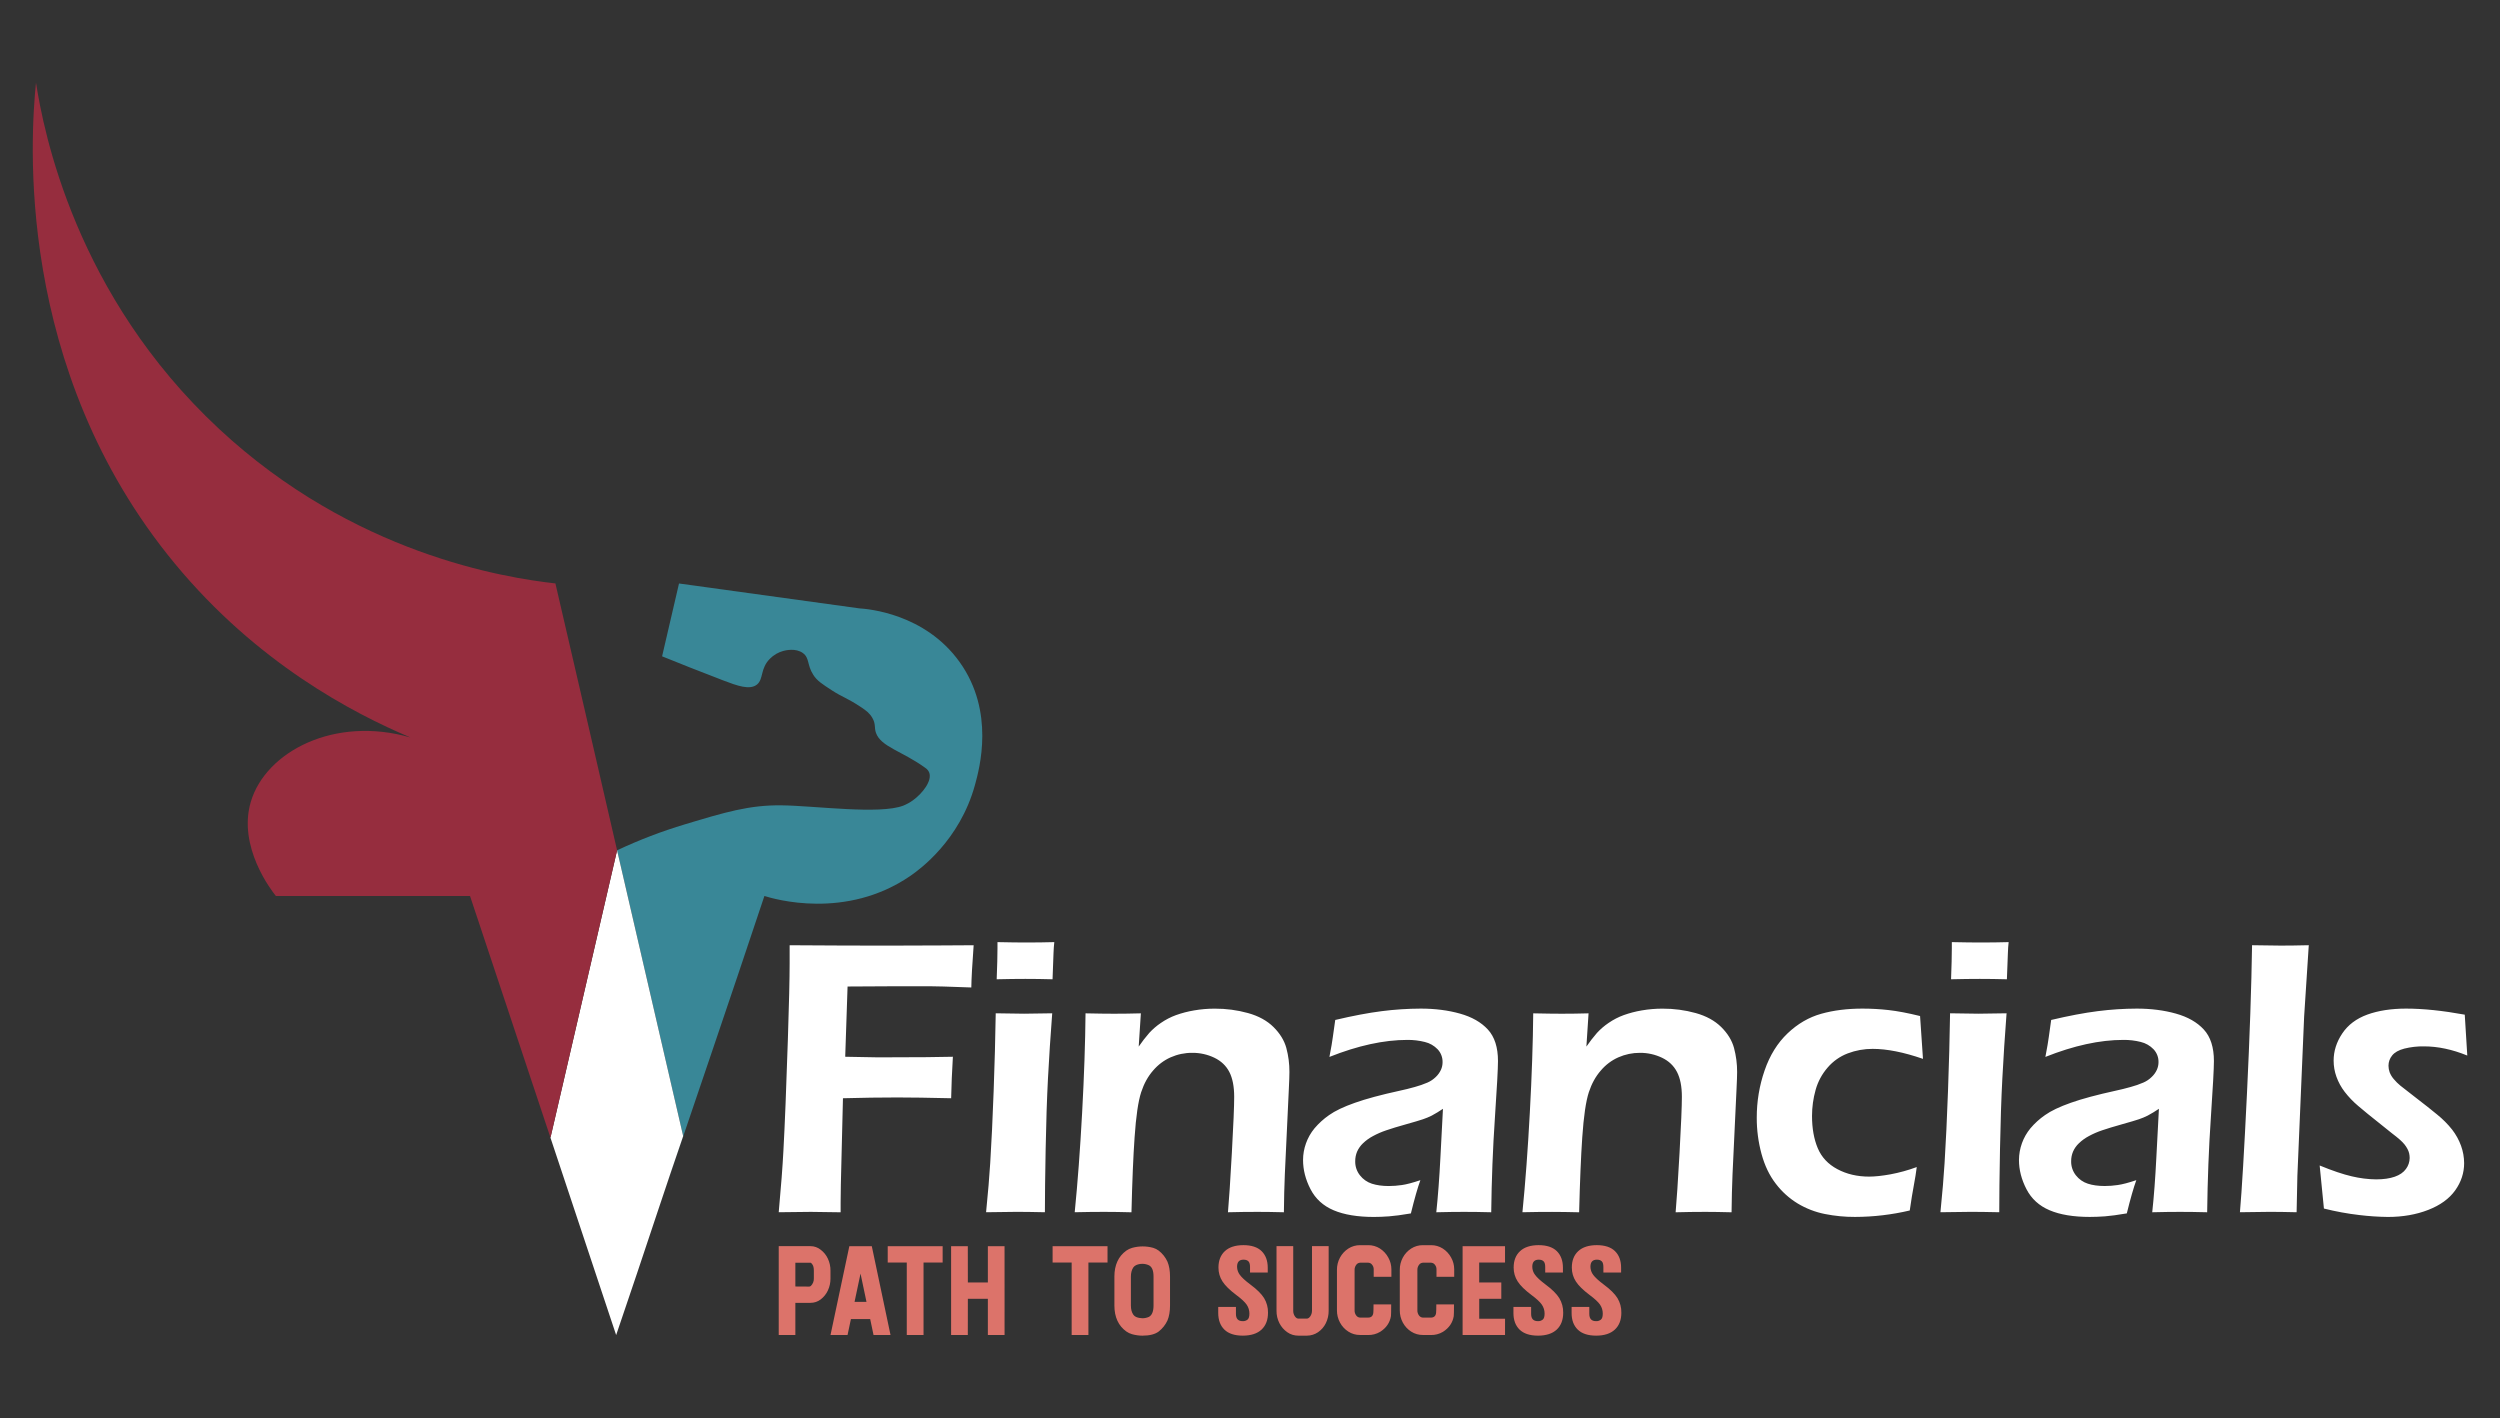
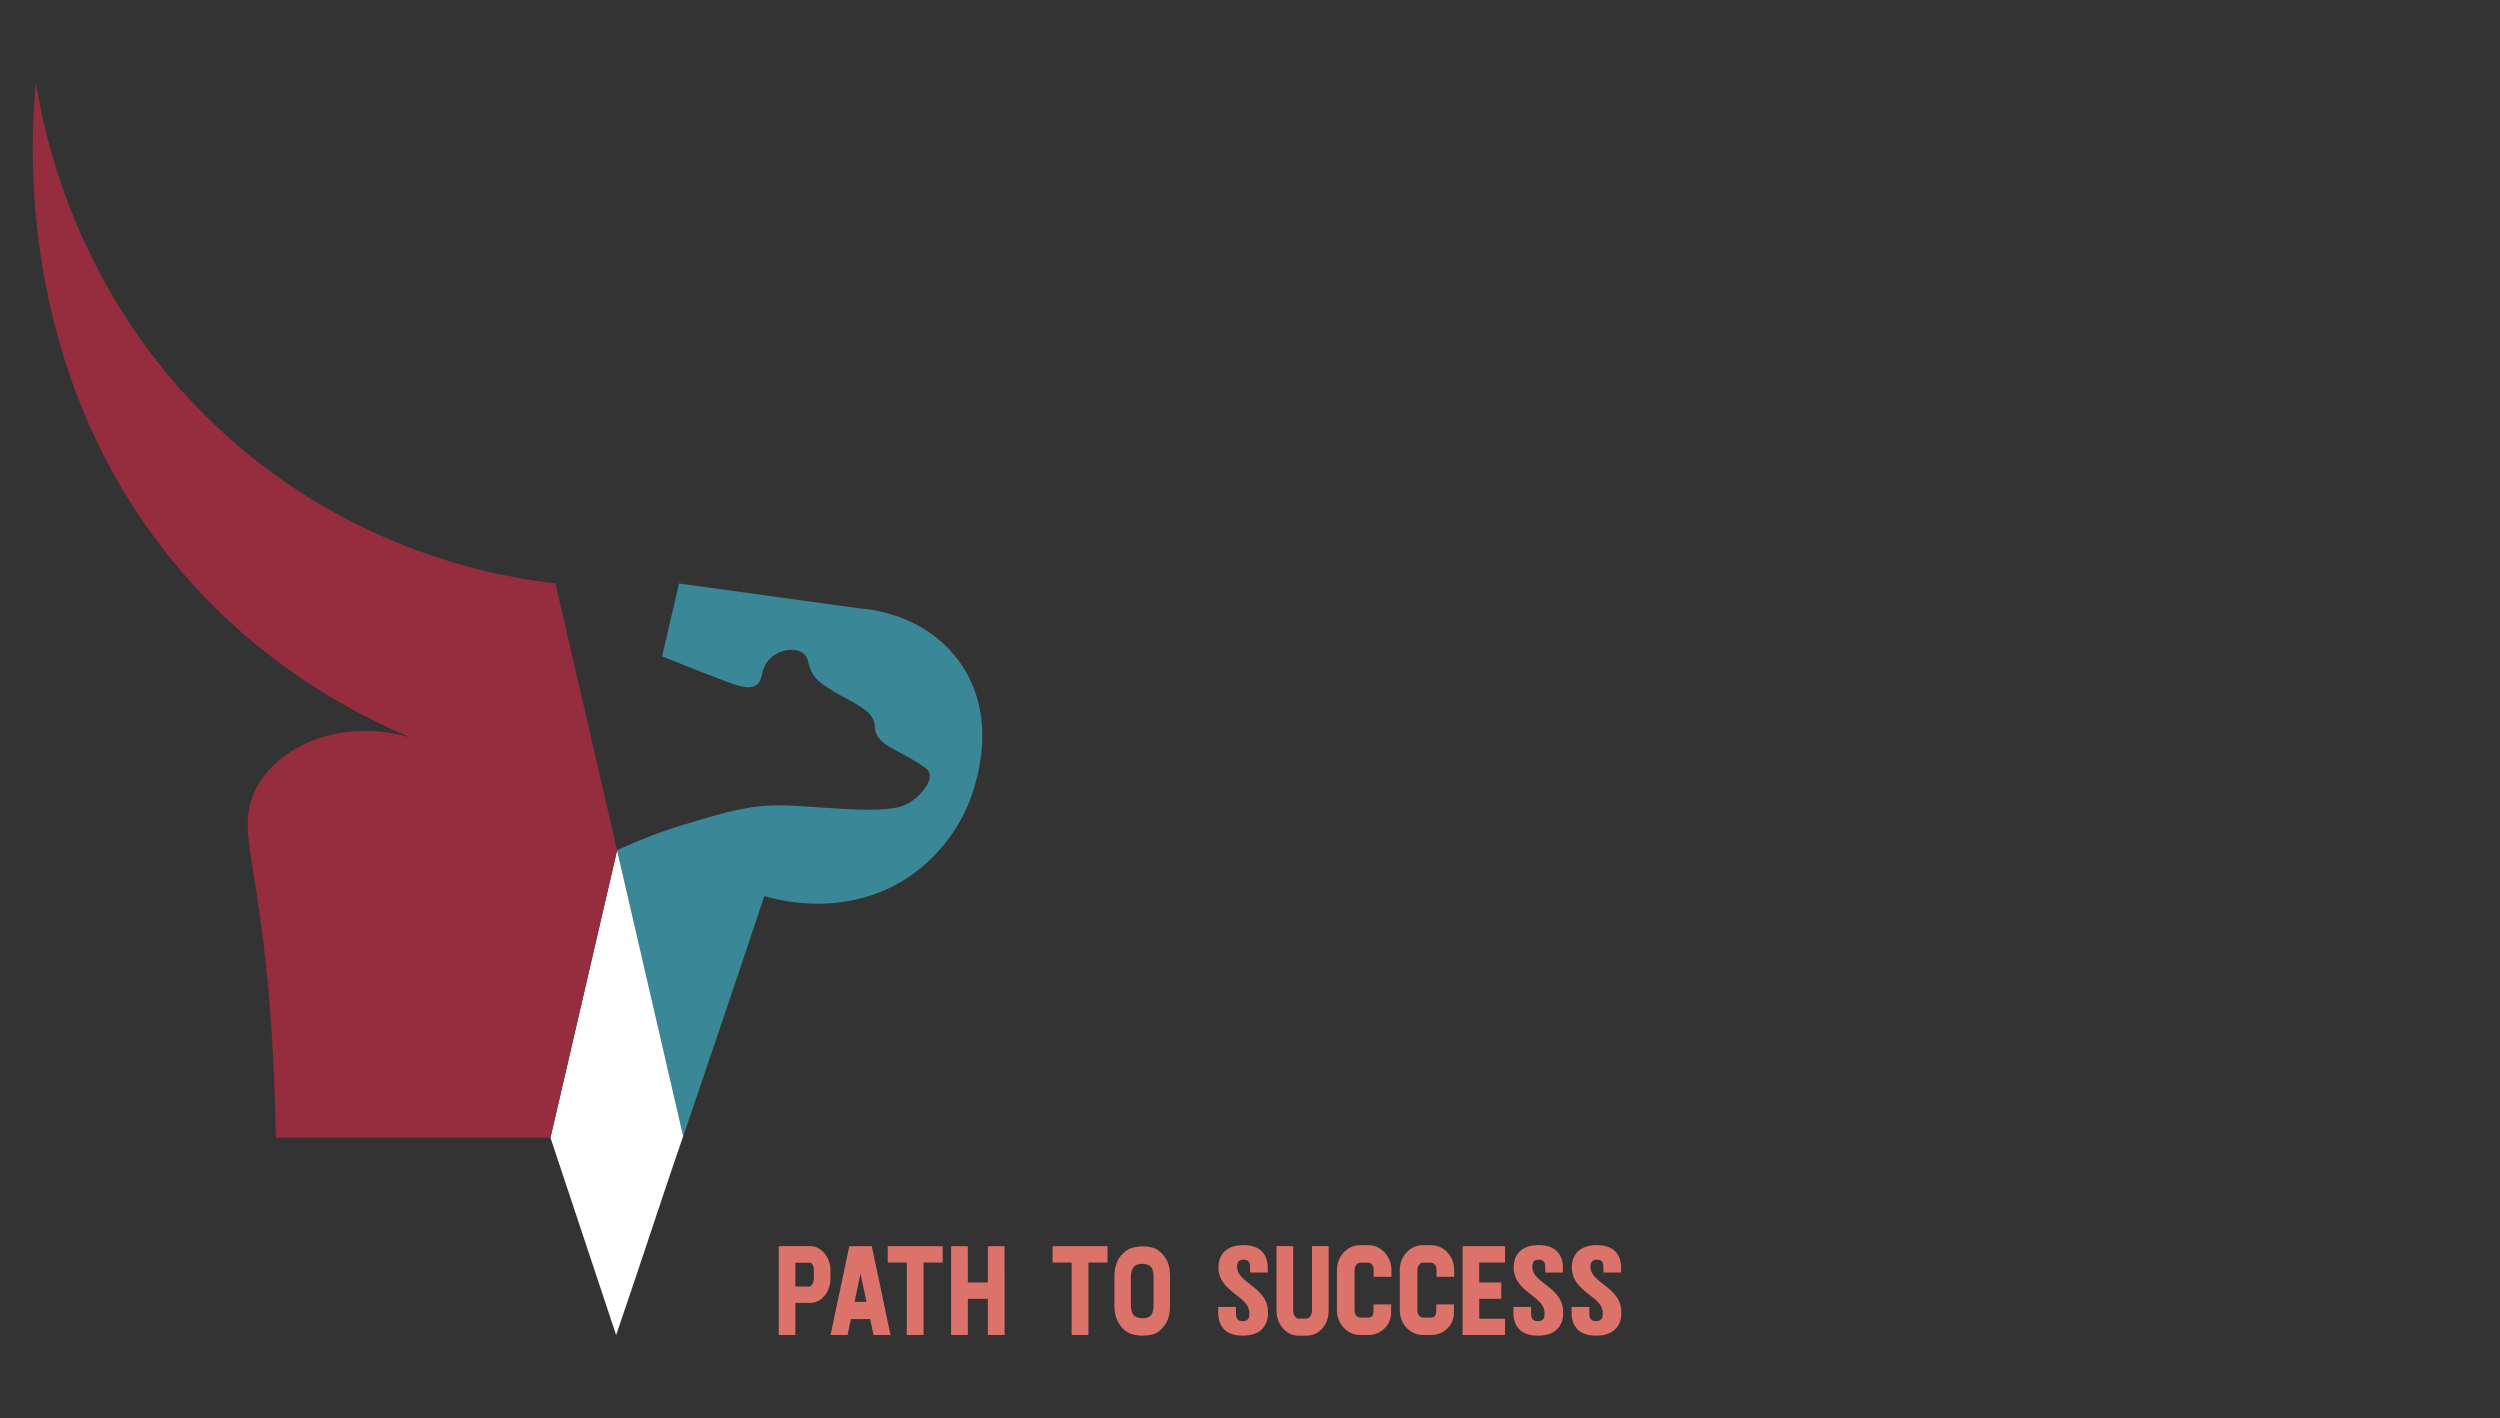
<svg xmlns="http://www.w3.org/2000/svg" width="104" height="59" viewBox="0 0 104 59" fill="none">
  <rect x="0" y="0" width="104" height="59" fill="#333333" stroke="none" />
  <path d="M33.087 55.537H32.395V51.84H33.714C33.87 51.839 34.022 51.892 34.143 51.991C34.27 52.087 34.372 52.214 34.439 52.359C34.513 52.516 34.55 52.688 34.548 52.861V53.182C34.55 53.356 34.513 53.528 34.439 53.685C34.371 53.831 34.269 53.958 34.141 54.056C34.019 54.15 33.868 54.2 33.714 54.198H33.087L33.087 55.537ZM33.668 53.522C33.693 53.519 33.717 53.508 33.735 53.491C33.775 53.451 33.806 53.403 33.827 53.35C33.848 53.297 33.858 53.24 33.856 53.183V52.861C33.856 52.75 33.838 52.666 33.802 52.611C33.766 52.555 33.737 52.528 33.714 52.529H33.087V53.518L33.668 53.522ZM37.046 55.537H36.339L36.2 54.874H35.398L35.258 55.537H34.549L35.332 51.843H36.267L37.046 55.537ZM36.046 54.159L35.798 52.981L35.549 54.159H36.046ZM38.419 55.537H37.722V52.52H36.929V51.843H39.214V52.521H38.419V55.537ZM41.79 55.537H41.095V54.029H40.263L40.261 55.536H39.566V51.843H40.261L40.263 53.351H41.095V51.843H41.789L41.79 55.537ZM45.278 55.537H44.581V52.52H43.788V51.843H46.073V52.521H45.278V55.537ZM47.537 55.564C47.387 55.564 47.238 55.543 47.094 55.503C47.009 55.479 46.929 55.441 46.856 55.39C46.525 55.152 46.359 54.791 46.359 54.308V53.106C46.359 52.624 46.525 52.263 46.856 52.025C46.929 51.974 47.009 51.936 47.094 51.912C47.381 51.831 47.685 51.831 47.973 51.91C48.056 51.935 48.134 51.975 48.204 52.027C48.359 52.147 48.483 52.304 48.565 52.483C48.637 52.651 48.673 52.859 48.673 53.106V54.308C48.673 54.556 48.637 54.765 48.565 54.934C48.482 55.113 48.358 55.269 48.203 55.39C48.051 55.505 47.829 55.562 47.537 55.563V55.564ZM47.523 54.84C47.614 54.839 47.705 54.821 47.789 54.785C47.921 54.718 47.987 54.559 47.987 54.308V53.106C47.987 52.851 47.921 52.694 47.789 52.633C47.707 52.596 47.619 52.576 47.529 52.575C47.44 52.574 47.351 52.591 47.269 52.626C47.221 52.647 47.18 52.679 47.148 52.721C47.079 52.823 47.045 52.951 47.045 53.106V54.308C47.045 54.467 47.079 54.595 47.148 54.694C47.178 54.736 47.219 54.768 47.267 54.788C47.348 54.821 47.435 54.838 47.523 54.839V54.84ZM51.702 55.563C51.361 55.563 51.106 55.479 50.935 55.312C50.764 55.145 50.679 54.914 50.678 54.62V54.368H51.415V54.66C51.415 54.86 51.508 54.96 51.695 54.96C51.769 54.965 51.842 54.941 51.9 54.894C51.95 54.851 51.975 54.769 51.975 54.648C51.977 54.514 51.936 54.381 51.859 54.271C51.782 54.161 51.641 54.029 51.436 53.877C51.161 53.672 50.968 53.483 50.856 53.309C50.744 53.137 50.686 52.935 50.688 52.73C50.688 52.44 50.777 52.212 50.955 52.047C51.133 51.882 51.389 51.799 51.725 51.798C52.061 51.798 52.314 51.881 52.484 52.048C52.653 52.215 52.738 52.446 52.738 52.74V52.938H52.001V52.705C52.001 52.591 51.978 52.512 51.931 52.468C51.885 52.424 51.818 52.402 51.73 52.402C51.552 52.402 51.462 52.5 51.462 52.696C51.463 52.821 51.505 52.941 51.581 53.039C51.66 53.146 51.803 53.277 52.01 53.432C52.285 53.636 52.477 53.825 52.586 54.001C52.697 54.184 52.753 54.395 52.749 54.61C52.749 54.909 52.659 55.143 52.48 55.311C52.3 55.478 52.041 55.562 51.702 55.563ZM54.367 55.563H54.01C53.846 55.565 53.685 55.515 53.55 55.42C53.413 55.324 53.301 55.196 53.225 55.047C53.142 54.886 53.101 54.708 53.103 54.528V51.84H53.798V54.52C53.795 54.605 53.819 54.688 53.866 54.758C53.911 54.822 53.959 54.854 54.01 54.854H54.367C54.417 54.853 54.464 54.821 54.508 54.759C54.555 54.689 54.58 54.605 54.579 54.52V51.84H55.272V54.52C55.275 54.703 55.234 54.884 55.154 55.047C55.08 55.197 54.968 55.326 54.831 55.42C54.694 55.513 54.533 55.563 54.368 55.563H54.367ZM56.908 55.535H56.579C56.407 55.537 56.237 55.489 56.092 55.395C55.947 55.303 55.827 55.174 55.745 55.022C55.659 54.864 55.615 54.686 55.617 54.506V52.829C55.615 52.649 55.659 52.471 55.745 52.313C55.828 52.161 55.947 52.032 56.092 51.939C56.237 51.846 56.407 51.797 56.579 51.799H56.917C57.09 51.797 57.259 51.845 57.405 51.938C57.55 52.031 57.67 52.16 57.752 52.312C57.836 52.46 57.881 52.628 57.882 52.798V53.114H57.146V52.8C57.146 52.73 57.122 52.663 57.077 52.61C57.059 52.585 57.035 52.565 57.008 52.551C56.98 52.537 56.95 52.529 56.92 52.528H56.582C56.55 52.529 56.519 52.538 56.491 52.553C56.463 52.568 56.439 52.589 56.421 52.615C56.373 52.677 56.348 52.753 56.351 52.831V54.508C56.347 54.587 56.372 54.664 56.421 54.727C56.439 54.752 56.463 54.774 56.491 54.788C56.519 54.803 56.55 54.812 56.582 54.812H56.91C57.042 54.812 57.116 54.745 57.13 54.61C57.136 54.554 57.139 54.438 57.139 54.262H57.873C57.873 54.526 57.87 54.689 57.864 54.751C57.817 55.026 57.668 55.243 57.416 55.403C57.263 55.495 57.087 55.541 56.909 55.537L56.908 55.535ZM59.522 55.535H59.193C59.02 55.537 58.851 55.489 58.705 55.395C58.56 55.303 58.441 55.174 58.359 55.022C58.273 54.864 58.229 54.686 58.231 54.506V52.829C58.229 52.649 58.273 52.471 58.359 52.313C58.441 52.161 58.56 52.032 58.705 51.939C58.851 51.846 59.02 51.797 59.193 51.799H59.531C59.703 51.797 59.872 51.845 60.018 51.938C60.164 52.031 60.283 52.16 60.366 52.312C60.45 52.46 60.494 52.628 60.495 52.798V53.114H59.758V52.8C59.759 52.73 59.734 52.663 59.689 52.61C59.671 52.585 59.647 52.565 59.62 52.551C59.593 52.537 59.563 52.529 59.532 52.528H59.194C59.162 52.529 59.131 52.538 59.103 52.553C59.075 52.568 59.051 52.589 59.033 52.615C58.985 52.677 58.961 52.753 58.963 52.831V54.508C58.96 54.587 58.985 54.664 59.033 54.727C59.052 54.752 59.076 54.774 59.104 54.788C59.132 54.803 59.163 54.812 59.194 54.812H59.523C59.655 54.812 59.728 54.745 59.742 54.61C59.748 54.554 59.751 54.438 59.751 54.262H60.486C60.486 54.526 60.483 54.689 60.476 54.751C60.43 55.026 60.281 55.243 60.029 55.403C59.876 55.495 59.7 55.541 59.523 55.537L59.522 55.535ZM62.609 55.535H60.844V51.843H62.609V52.521H61.534V53.351H62.454V54.029H61.536V54.859H62.61L62.609 55.535ZM63.982 55.563C63.642 55.563 63.386 55.479 63.215 55.312C63.044 55.145 62.959 54.914 62.959 54.62V54.368H63.695V54.66C63.695 54.86 63.788 54.96 63.975 54.96C64.049 54.965 64.122 54.941 64.18 54.894C64.23 54.851 64.255 54.769 64.255 54.648C64.257 54.514 64.216 54.381 64.139 54.271C64.062 54.161 63.922 54.029 63.716 53.877C63.441 53.672 63.248 53.483 63.136 53.309C63.024 53.137 62.966 52.935 62.968 52.73C62.968 52.44 63.057 52.212 63.235 52.047C63.413 51.882 63.67 51.799 64.005 51.798C64.341 51.798 64.594 51.881 64.764 52.048C64.933 52.215 65.018 52.446 65.018 52.74V52.938H64.281V52.705C64.281 52.591 64.258 52.512 64.211 52.468C64.165 52.424 64.098 52.402 64.01 52.402C63.832 52.402 63.743 52.5 63.743 52.696C63.743 52.821 63.785 52.941 63.862 53.039C63.941 53.146 64.084 53.277 64.29 53.432C64.566 53.636 64.757 53.825 64.866 54.001C64.977 54.184 65.033 54.395 65.029 54.61C65.029 54.909 64.939 55.143 64.76 55.311C64.58 55.478 64.321 55.562 63.982 55.563H63.982ZM66.402 55.563C66.062 55.563 65.806 55.479 65.635 55.312C65.464 55.145 65.378 54.914 65.379 54.62V54.368H66.115V54.66C66.115 54.86 66.209 54.96 66.395 54.96C66.469 54.965 66.542 54.941 66.6 54.894C66.65 54.851 66.675 54.769 66.675 54.648C66.677 54.514 66.636 54.381 66.56 54.271C66.482 54.161 66.341 54.029 66.136 53.877C65.861 53.672 65.668 53.483 65.556 53.309C65.444 53.137 65.386 52.936 65.388 52.73C65.388 52.44 65.477 52.212 65.655 52.047C65.833 51.882 66.09 51.799 66.425 51.798C66.761 51.798 67.014 51.881 67.184 52.048C67.354 52.215 67.439 52.446 67.438 52.74V52.938H66.701V52.705C66.701 52.591 66.677 52.512 66.631 52.468C66.584 52.424 66.517 52.402 66.43 52.402C66.252 52.402 66.162 52.5 66.162 52.696C66.163 52.821 66.205 52.941 66.281 53.039C66.361 53.146 66.504 53.277 66.71 53.432C66.985 53.636 67.177 53.825 67.286 54.001C67.397 54.184 67.453 54.395 67.448 54.61C67.448 54.909 67.358 55.143 67.178 55.311C66.997 55.478 66.739 55.562 66.402 55.563H66.402Z" fill="#DC736A" />
-   <path d="M32.395 50.429C32.492 49.366 32.557 48.512 32.59 47.866C32.649 46.786 32.711 45.24 32.776 43.228C32.825 41.741 32.849 40.691 32.849 40.078V39.322C34.393 39.333 35.742 39.338 36.898 39.338L39.156 39.33L40.504 39.322C40.444 40.13 40.412 40.716 40.407 41.079L39.253 41.039L38.785 41.03H36.929L35.259 41.039L35.161 43.961L36.533 43.986C37.577 43.986 38.246 43.983 38.542 43.978L39.64 43.961C39.602 44.591 39.578 45.166 39.568 45.687C38.632 45.665 37.887 45.654 37.333 45.654C36.634 45.654 35.879 45.665 35.067 45.687L34.979 49.283L34.97 50.016V50.431L33.735 50.414C33.67 50.413 33.223 50.418 32.395 50.429ZM41.021 50.429C41.102 49.616 41.16 48.935 41.193 48.387C41.247 47.519 41.295 46.518 41.336 45.384C41.378 44.25 41.406 43.173 41.422 42.153C41.946 42.164 42.339 42.17 42.601 42.17C42.841 42.17 43.232 42.164 43.772 42.153C43.7 43.097 43.641 43.998 43.596 44.855C43.552 45.712 43.519 46.694 43.499 47.801C43.478 48.907 43.468 49.783 43.468 50.429C42.978 50.418 42.585 50.413 42.289 50.413C42.009 50.413 41.586 50.418 41.021 50.429ZM41.462 40.738C41.484 40.179 41.495 39.75 41.495 39.452V39.192C41.984 39.203 42.382 39.208 42.689 39.208C43.108 39.208 43.498 39.202 43.859 39.192C43.843 39.327 43.832 39.482 43.826 39.656L43.786 40.738C43.377 40.727 43.001 40.722 42.657 40.722C42.312 40.722 41.914 40.727 41.462 40.738ZM44.708 50.429C44.831 49.198 44.934 47.815 45.017 46.279C45.1 44.744 45.147 43.369 45.158 42.155C45.653 42.166 46.049 42.171 46.345 42.171C46.695 42.171 47.067 42.166 47.46 42.155L47.37 43.538C47.505 43.34 47.652 43.15 47.81 42.969C47.955 42.812 48.117 42.672 48.294 42.553C48.489 42.419 48.701 42.309 48.923 42.228C49.167 42.141 49.419 42.076 49.674 42.033C49.96 41.983 50.25 41.959 50.54 41.96C51.005 41.958 51.468 42.019 51.916 42.143C52.355 42.265 52.709 42.459 52.977 42.724C53.246 42.99 53.424 43.28 53.511 43.594C53.599 43.921 53.642 44.257 53.64 44.595C53.64 44.741 53.632 44.974 53.616 45.295L53.449 48.851C53.428 49.345 53.415 49.871 53.41 50.43C52.984 50.419 52.62 50.414 52.319 50.414C51.909 50.414 51.497 50.419 51.083 50.43C51.126 49.958 51.18 49.135 51.245 47.96C51.31 46.786 51.343 46.009 51.342 45.629C51.342 45.2 51.275 44.856 51.141 44.595C51.007 44.335 50.798 44.137 50.516 44.001C50.23 43.865 49.917 43.795 49.601 43.798C49.29 43.795 48.983 43.859 48.698 43.985C48.419 44.11 48.171 44.297 47.972 44.531C47.757 44.775 47.591 45.076 47.473 45.434C47.349 45.814 47.258 46.441 47.199 47.314C47.144 48.09 47.101 49.129 47.069 50.431C46.653 50.42 46.279 50.414 45.945 50.414C45.606 50.413 45.193 50.418 44.708 50.429ZM55.304 43.968C55.379 43.578 55.426 43.304 55.445 43.146C55.464 42.989 55.498 42.75 55.546 42.43C56.278 42.257 56.923 42.135 57.483 42.064C58.02 41.995 58.562 41.96 59.104 41.958C59.696 41.958 60.239 42.027 60.734 42.166C61.229 42.304 61.617 42.525 61.896 42.829C62.176 43.133 62.316 43.57 62.316 44.14C62.316 44.45 62.273 45.237 62.188 46.504C62.102 47.77 62.051 49.079 62.035 50.43C61.626 50.419 61.249 50.414 60.905 50.414C60.576 50.414 60.191 50.419 59.75 50.43C59.82 49.774 59.877 49.015 59.921 48.152L60.027 46.126C59.876 46.229 59.72 46.324 59.559 46.41C59.441 46.469 59.32 46.519 59.195 46.561C59.061 46.607 58.824 46.677 58.485 46.772C58.145 46.867 57.874 46.95 57.669 47.021C57.478 47.085 57.293 47.165 57.116 47.261C56.964 47.341 56.824 47.442 56.7 47.561C56.596 47.66 56.512 47.779 56.454 47.911C56.402 48.036 56.376 48.17 56.377 48.306C56.372 48.52 56.442 48.728 56.575 48.895C56.702 49.058 56.875 49.179 57.071 49.242C57.27 49.306 57.504 49.339 57.773 49.339C57.955 49.338 58.137 49.325 58.318 49.298C58.509 49.271 58.766 49.203 59.088 49.095C58.975 49.404 58.843 49.866 58.693 50.478C58.311 50.543 58.007 50.584 57.781 50.6C57.555 50.617 57.345 50.625 57.152 50.625C56.474 50.625 55.917 50.532 55.481 50.348C55.046 50.164 54.724 49.871 54.517 49.469C54.31 49.069 54.207 48.664 54.207 48.257C54.207 48.021 54.248 47.787 54.328 47.565C54.409 47.337 54.529 47.125 54.683 46.939C54.86 46.73 55.064 46.545 55.289 46.389C55.536 46.213 55.894 46.042 56.362 45.877C56.83 45.711 57.449 45.544 58.219 45.376C58.424 45.333 58.636 45.28 58.857 45.218C59.037 45.169 59.214 45.108 59.386 45.034C59.513 44.978 59.629 44.899 59.729 44.802C59.818 44.718 59.891 44.617 59.943 44.505C59.988 44.406 60.011 44.297 60.011 44.188C60.016 43.989 59.942 43.795 59.806 43.651C59.661 43.5 59.476 43.394 59.273 43.346C59.036 43.287 58.794 43.258 58.55 43.26C57.57 43.26 56.488 43.496 55.304 43.968ZM63.333 50.429C63.456 49.198 63.559 47.815 63.641 46.279C63.724 44.744 63.771 43.369 63.782 42.155C64.278 42.166 64.673 42.171 64.969 42.171C65.32 42.171 65.691 42.166 66.084 42.155L65.994 43.538C66.13 43.34 66.277 43.15 66.434 42.969C66.579 42.812 66.742 42.672 66.918 42.553C67.114 42.419 67.325 42.309 67.548 42.228C67.792 42.141 68.043 42.076 68.298 42.033C68.585 41.983 68.875 41.959 69.165 41.96C69.63 41.958 70.093 42.019 70.541 42.143C70.979 42.265 71.333 42.459 71.602 42.724C71.871 42.99 72.049 43.28 72.135 43.595C72.222 43.922 72.266 44.258 72.264 44.596C72.264 44.742 72.256 44.975 72.24 45.296L72.073 48.852C72.052 49.346 72.039 49.872 72.033 50.431C71.608 50.42 71.244 50.414 70.942 50.414C70.533 50.414 70.121 50.42 69.706 50.431C69.749 49.959 69.803 49.135 69.869 47.961C69.934 46.787 69.966 46.01 69.966 45.629C69.966 45.201 69.899 44.857 69.764 44.596C69.63 44.336 69.422 44.138 69.14 44.002C68.854 43.866 68.541 43.796 68.224 43.798C67.914 43.796 67.606 43.86 67.322 43.986C67.042 44.111 66.794 44.297 66.596 44.532C66.381 44.776 66.214 45.077 66.096 45.435C65.972 45.815 65.881 46.442 65.822 47.315C65.768 48.091 65.725 49.13 65.692 50.431C65.277 50.421 64.903 50.415 64.569 50.415C64.229 50.414 63.817 50.418 63.332 50.429H63.333ZM79.737 48.55C79.71 48.772 79.669 49.024 79.616 49.306C79.562 49.588 79.506 49.938 79.446 50.356C78.701 50.532 77.937 50.622 77.171 50.624C76.749 50.626 76.327 50.585 75.913 50.502C75.516 50.423 75.135 50.276 74.787 50.067C74.433 49.852 74.123 49.572 73.872 49.241C73.608 48.899 73.41 48.486 73.278 48C73.146 47.511 73.079 47.005 73.081 46.498C73.079 45.828 73.189 45.162 73.408 44.529C73.625 43.9 73.944 43.386 74.364 42.987C74.783 42.588 75.25 42.317 75.764 42.173C76.277 42.029 76.849 41.958 77.478 41.958C77.839 41.958 78.2 41.978 78.559 42.018C78.93 42.059 79.369 42.142 79.875 42.267L79.996 44.049C79.195 43.772 78.497 43.633 77.901 43.633C77.548 43.632 77.197 43.695 76.866 43.821C76.543 43.944 76.255 44.147 76.029 44.411C75.795 44.68 75.624 44.998 75.529 45.342C75.43 45.694 75.38 46.059 75.38 46.425C75.38 46.94 75.46 47.386 75.618 47.763C75.776 48.14 76.049 48.432 76.435 48.637C76.822 48.844 77.262 48.947 77.756 48.947C77.998 48.947 78.292 48.915 78.638 48.853C79.012 48.783 79.379 48.682 79.736 48.55H79.737ZM80.722 50.429C80.804 49.616 80.861 48.935 80.894 48.387C80.948 47.519 80.996 46.518 81.037 45.384C81.079 44.25 81.107 43.173 81.123 42.153C81.647 42.164 82.04 42.17 82.302 42.17C82.543 42.17 82.933 42.164 83.473 42.153C83.401 43.097 83.343 43.998 83.298 44.855C83.253 45.712 83.221 46.694 83.2 47.801C83.179 48.907 83.169 49.783 83.169 50.429C82.678 50.418 82.285 50.413 81.99 50.413C81.709 50.413 81.286 50.418 80.721 50.429H80.722ZM81.164 40.738C81.185 40.179 81.196 39.75 81.196 39.452V39.192C81.686 39.203 82.084 39.208 82.39 39.208C82.81 39.208 83.2 39.202 83.56 39.192C83.544 39.327 83.533 39.482 83.528 39.656L83.487 40.738C83.079 40.727 82.702 40.722 82.358 40.722C82.013 40.722 81.615 40.727 81.163 40.738H81.164ZM85.088 43.968C85.162 43.578 85.21 43.304 85.229 43.146C85.248 42.989 85.281 42.75 85.329 42.43C86.061 42.257 86.706 42.135 87.266 42.064C87.804 41.995 88.345 41.96 88.888 41.958C89.48 41.958 90.023 42.027 90.517 42.166C91.012 42.304 91.4 42.525 91.679 42.829C91.959 43.133 92.099 43.57 92.099 44.14C92.099 44.45 92.056 45.237 91.971 46.504C91.885 47.77 91.835 49.079 91.818 50.43C91.409 50.419 91.032 50.414 90.688 50.414C90.359 50.414 89.974 50.419 89.533 50.43C89.604 49.774 89.661 49.015 89.704 48.152L89.811 46.126C89.66 46.229 89.503 46.324 89.342 46.41C89.225 46.469 89.103 46.519 88.979 46.561C88.844 46.607 88.607 46.677 88.268 46.772C87.929 46.867 87.657 46.95 87.452 47.02C87.261 47.084 87.076 47.164 86.899 47.26C86.747 47.34 86.607 47.441 86.483 47.56C86.378 47.659 86.294 47.778 86.237 47.91C86.185 48.035 86.159 48.169 86.16 48.305C86.155 48.519 86.225 48.727 86.358 48.895C86.485 49.057 86.658 49.178 86.854 49.241C87.052 49.306 87.286 49.338 87.556 49.338C87.738 49.338 87.92 49.324 88.1 49.297C88.291 49.27 88.548 49.203 88.871 49.094C88.758 49.404 88.626 49.865 88.475 50.477C88.093 50.542 87.789 50.583 87.564 50.6C87.338 50.616 87.128 50.624 86.934 50.624C86.257 50.624 85.7 50.532 85.264 50.347C84.829 50.163 84.507 49.87 84.3 49.468C84.093 49.068 83.989 48.664 83.989 48.256C83.992 47.774 84.16 47.308 84.466 46.938C84.643 46.729 84.846 46.544 85.071 46.389C85.319 46.212 85.677 46.041 86.145 45.876C86.613 45.71 87.232 45.544 88.002 45.375C88.206 45.332 88.419 45.279 88.64 45.217C88.82 45.169 88.997 45.107 89.168 45.033C89.296 44.977 89.412 44.899 89.511 44.801C89.601 44.717 89.674 44.616 89.725 44.505C89.77 44.405 89.794 44.297 89.794 44.187C89.799 43.988 89.725 43.795 89.588 43.65C89.443 43.499 89.258 43.393 89.055 43.345C88.819 43.286 88.576 43.257 88.332 43.26C87.353 43.26 86.271 43.496 85.087 43.968H85.088ZM93.181 50.429C93.261 49.513 93.359 47.864 93.474 45.485C93.589 43.106 93.66 41.051 93.686 39.321C94.246 39.332 94.645 39.337 94.882 39.337C95.2 39.337 95.587 39.332 96.045 39.321L95.852 42.291L95.571 48.915L95.539 50.429C95.098 50.418 94.724 50.413 94.416 50.413C94.313 50.413 93.901 50.418 93.18 50.429H93.181ZM96.675 50.275L96.498 48.484C97.025 48.701 97.472 48.852 97.837 48.936C98.168 49.015 98.506 49.058 98.846 49.062C99.153 49.062 99.411 49.025 99.62 48.952C99.83 48.879 99.986 48.771 100.089 48.627C100.186 48.497 100.24 48.338 100.242 48.175C100.242 48.109 100.235 48.044 100.221 47.98C100.206 47.914 100.181 47.852 100.149 47.793C100.114 47.728 100.074 47.667 100.028 47.609C99.97 47.54 99.906 47.474 99.838 47.414C99.757 47.342 99.642 47.248 99.491 47.134L99.055 46.784C98.636 46.453 98.316 46.192 98.095 46.002C97.89 45.829 97.704 45.634 97.539 45.421C97.393 45.231 97.277 45.02 97.196 44.794C97.118 44.579 97.079 44.352 97.079 44.123C97.079 43.727 97.198 43.35 97.438 42.992C97.677 42.634 98.026 42.372 98.483 42.206C98.94 42.041 99.478 41.958 100.096 41.958C100.801 41.958 101.613 42.042 102.534 42.21L102.639 43.911C102.015 43.656 101.415 43.529 100.84 43.529C100.563 43.524 100.287 43.556 100.019 43.622C99.784 43.684 99.616 43.779 99.514 43.907C99.415 44.026 99.361 44.178 99.361 44.334C99.361 44.427 99.378 44.52 99.409 44.607C99.45 44.71 99.507 44.805 99.579 44.888C99.663 44.989 99.756 45.081 99.857 45.164C99.962 45.251 100.182 45.422 100.515 45.677C100.849 45.932 101.14 46.163 101.39 46.369C101.618 46.553 101.825 46.761 102.008 46.991C102.165 47.194 102.291 47.421 102.379 47.663C102.463 47.895 102.507 48.14 102.508 48.387C102.508 48.794 102.384 49.171 102.137 49.518C101.889 49.866 101.515 50.137 101.015 50.332C100.515 50.527 99.955 50.625 99.336 50.625C98.942 50.62 98.549 50.594 98.158 50.547C97.658 50.489 97.162 50.398 96.674 50.275H96.675Z" fill="white" />
  <path d="M40.559 32.653C39.924 34.966 38.254 36.173 37.875 36.434C35.188 38.284 32.198 37.398 31.799 37.273C30.349 41.628 28.856 45.982 27.381 50.335C27.724 49.307 28.07 48.283 28.419 47.263C27.497 43.289 26.581 39.326 25.671 35.373C26.584 34.943 27.527 34.582 28.493 34.292C30.158 33.791 31.17 33.484 32.518 33.502C33.907 33.52 36.596 33.893 37.579 33.514C37.72 33.456 37.854 33.382 37.978 33.293C38.372 33.009 38.79 32.48 38.653 32.132C38.618 32.053 38.561 31.987 38.489 31.941C37.53 31.245 36.642 31.067 36.44 30.486C36.361 30.259 36.442 30.128 36.288 29.862C36.175 29.666 36.026 29.553 35.809 29.411C35.232 29.029 35.048 29.005 34.607 28.719C34.196 28.452 33.989 28.319 33.833 28.074C33.565 27.655 33.683 27.374 33.401 27.168C33.099 26.947 32.672 27.057 32.587 27.078C32.379 27.135 32.188 27.244 32.035 27.397C31.618 27.811 31.771 28.239 31.496 28.472C31.198 28.723 30.659 28.524 30.085 28.305C29.097 27.926 28.242 27.588 27.543 27.303C27.778 26.292 28.013 25.282 28.247 24.273C30.748 24.618 33.247 24.963 35.746 25.308C36.105 25.331 38.478 25.522 39.922 27.543C41.397 29.607 40.746 31.973 40.559 32.653Z" fill="#398797" />
  <path d="M28.42 47.263C28.07 48.281 27.724 49.305 27.381 50.335C27.378 50.345 27.375 50.354 27.372 50.362C26.794 52.092 26.219 53.827 25.632 55.539C25.517 55.195 25.402 54.85 25.287 54.504C25.286 54.498 25.284 54.493 25.282 54.488C25.231 54.336 25.181 54.184 25.13 54.032C24.387 51.797 23.643 49.562 22.899 47.328C23.823 43.344 24.748 39.359 25.671 35.373C26.585 39.331 27.501 43.294 28.42 47.263Z" fill="white" />
-   <path d="M25.671 35.373C24.748 39.358 23.825 43.344 22.9 47.328C21.785 43.977 20.669 40.626 19.553 37.273H11.476C11.288 37.039 9.884 35.225 10.433 33.358C11.047 31.274 13.913 29.761 17.081 30.681C14.669 29.664 10.693 27.578 7.284 23.459C0.554 15.326 1.281 5.612 1.497 3.437C1.818 5.492 3.138 12.279 9.114 17.843C14.706 23.048 20.985 24.032 23.105 24.271C23.966 27.981 24.822 31.681 25.671 35.373Z" fill="#962D3E" />
+   <path d="M25.671 35.373C24.748 39.358 23.825 43.344 22.9 47.328H11.476C11.288 37.039 9.884 35.225 10.433 33.358C11.047 31.274 13.913 29.761 17.081 30.681C14.669 29.664 10.693 27.578 7.284 23.459C0.554 15.326 1.281 5.612 1.497 3.437C1.818 5.492 3.138 12.279 9.114 17.843C14.706 23.048 20.985 24.032 23.105 24.271C23.966 27.981 24.822 31.681 25.671 35.373Z" fill="#962D3E" />
</svg>